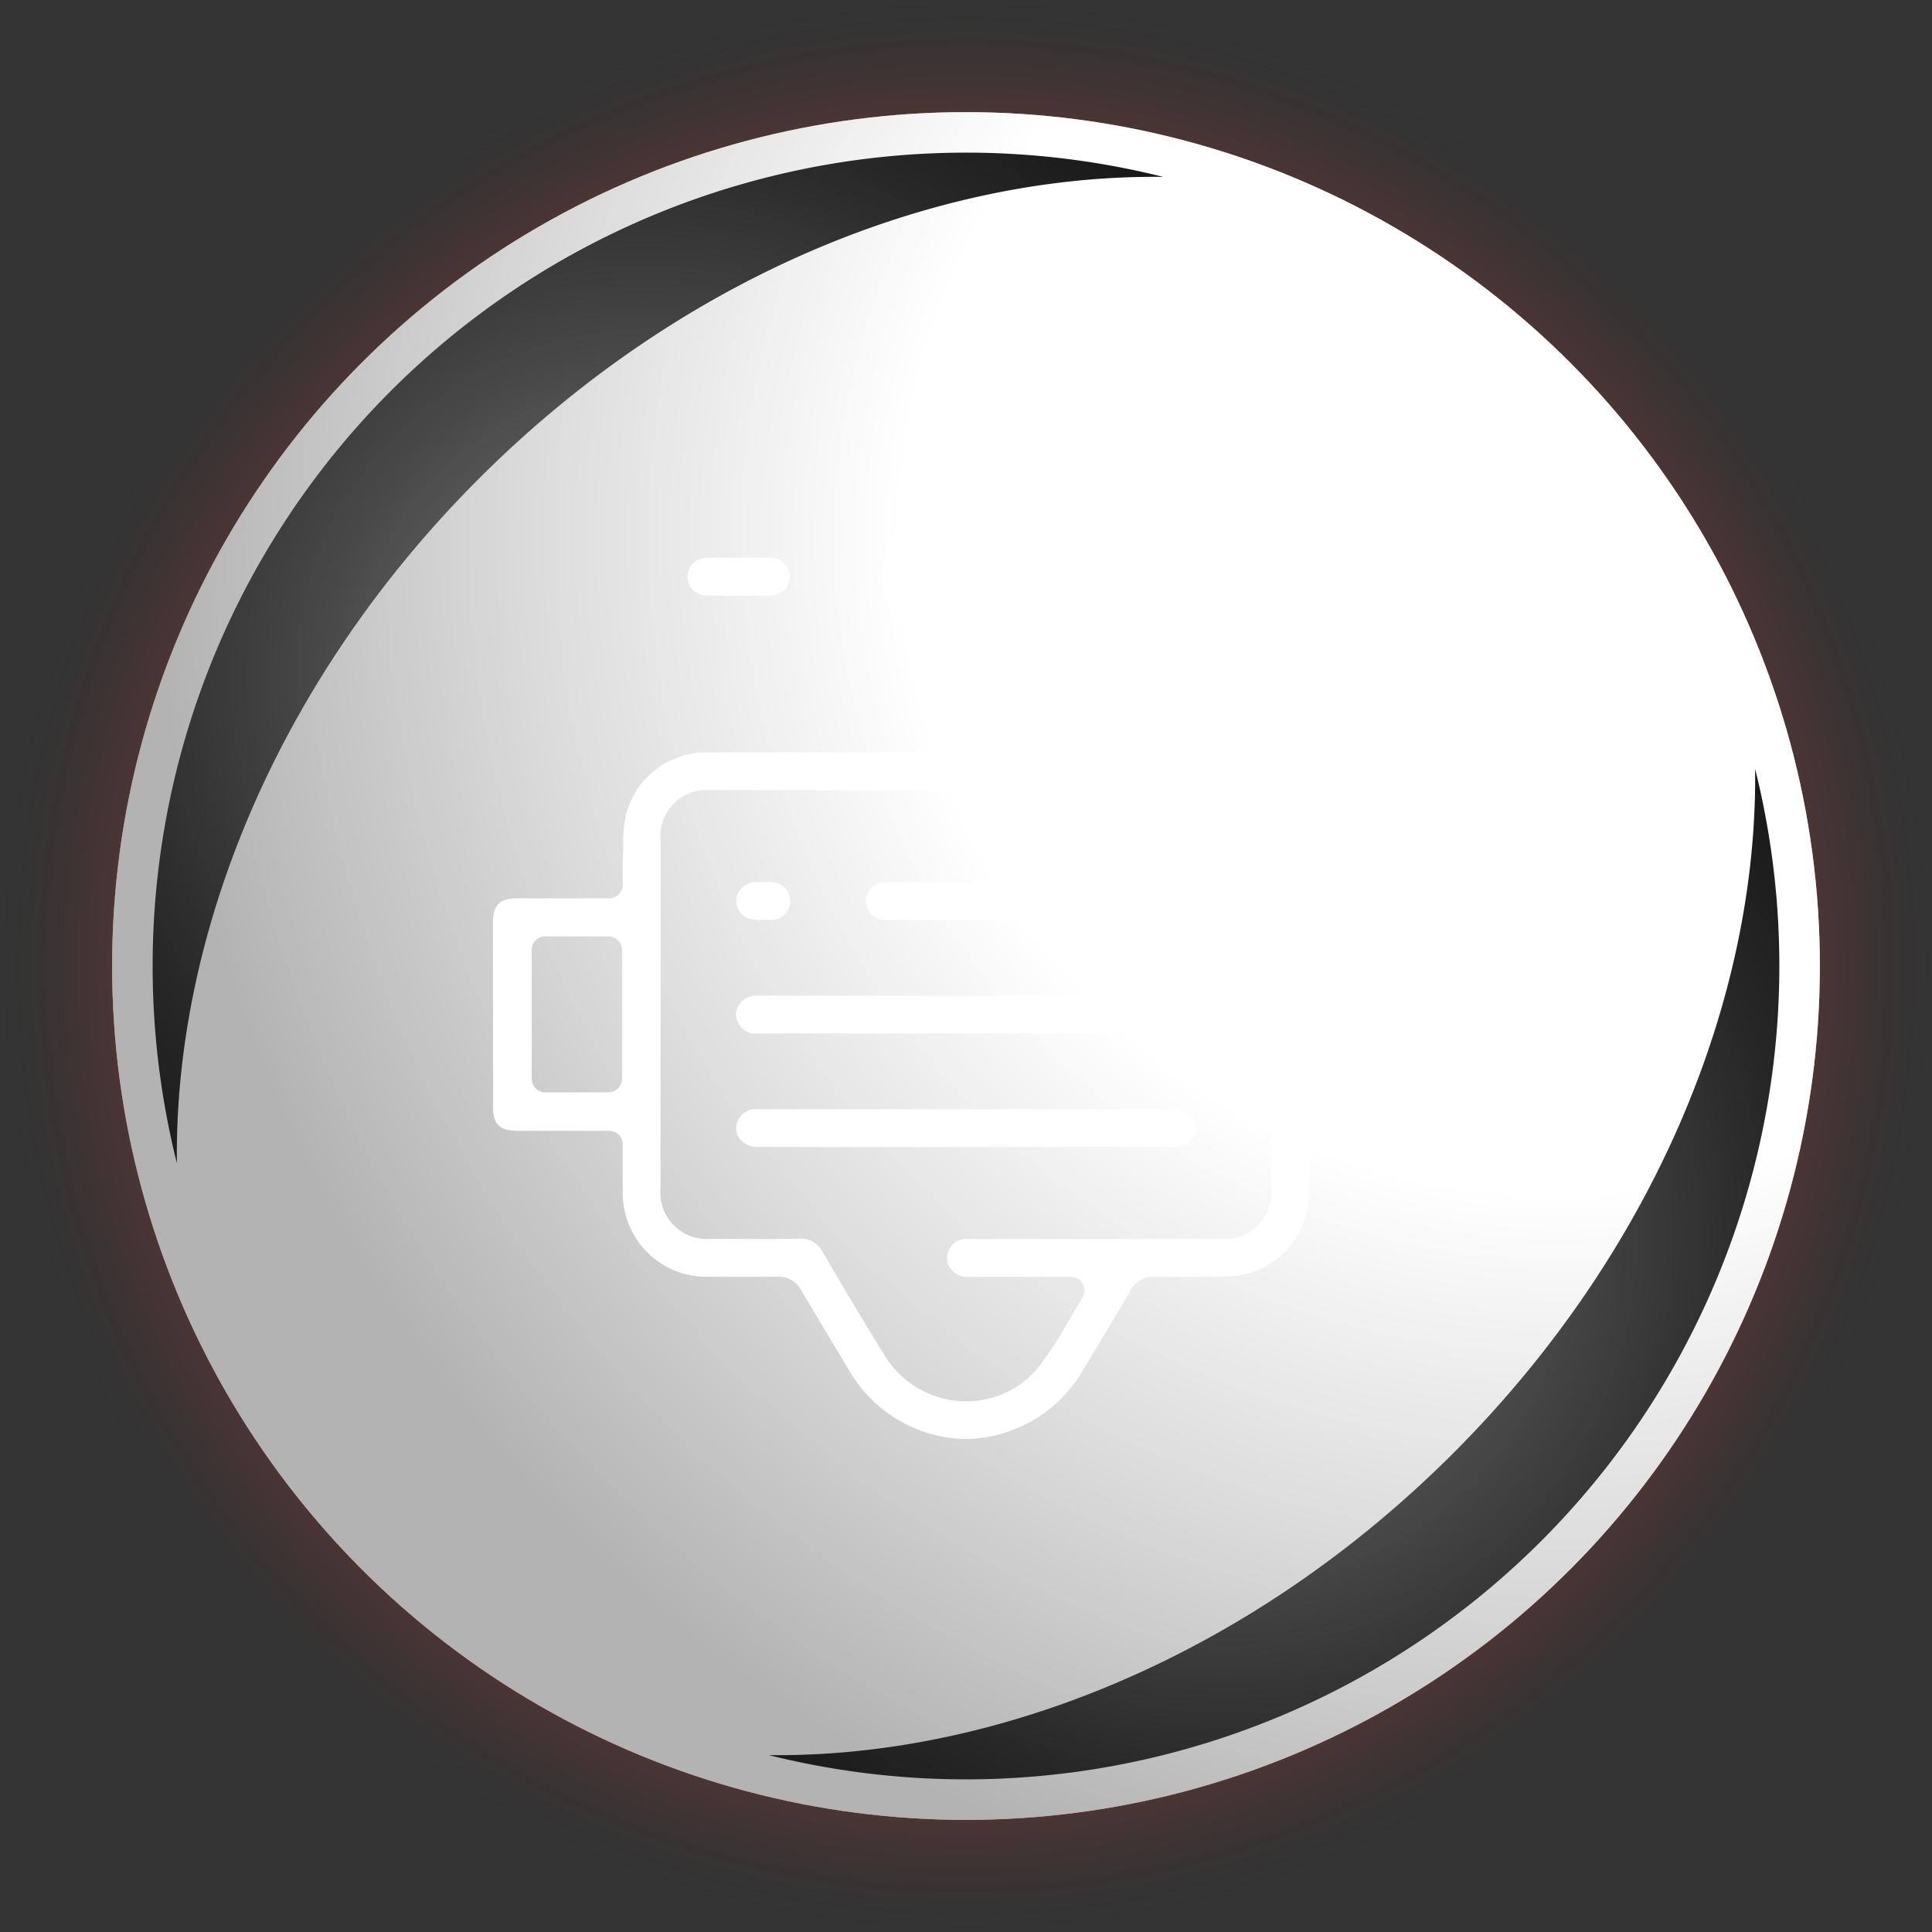
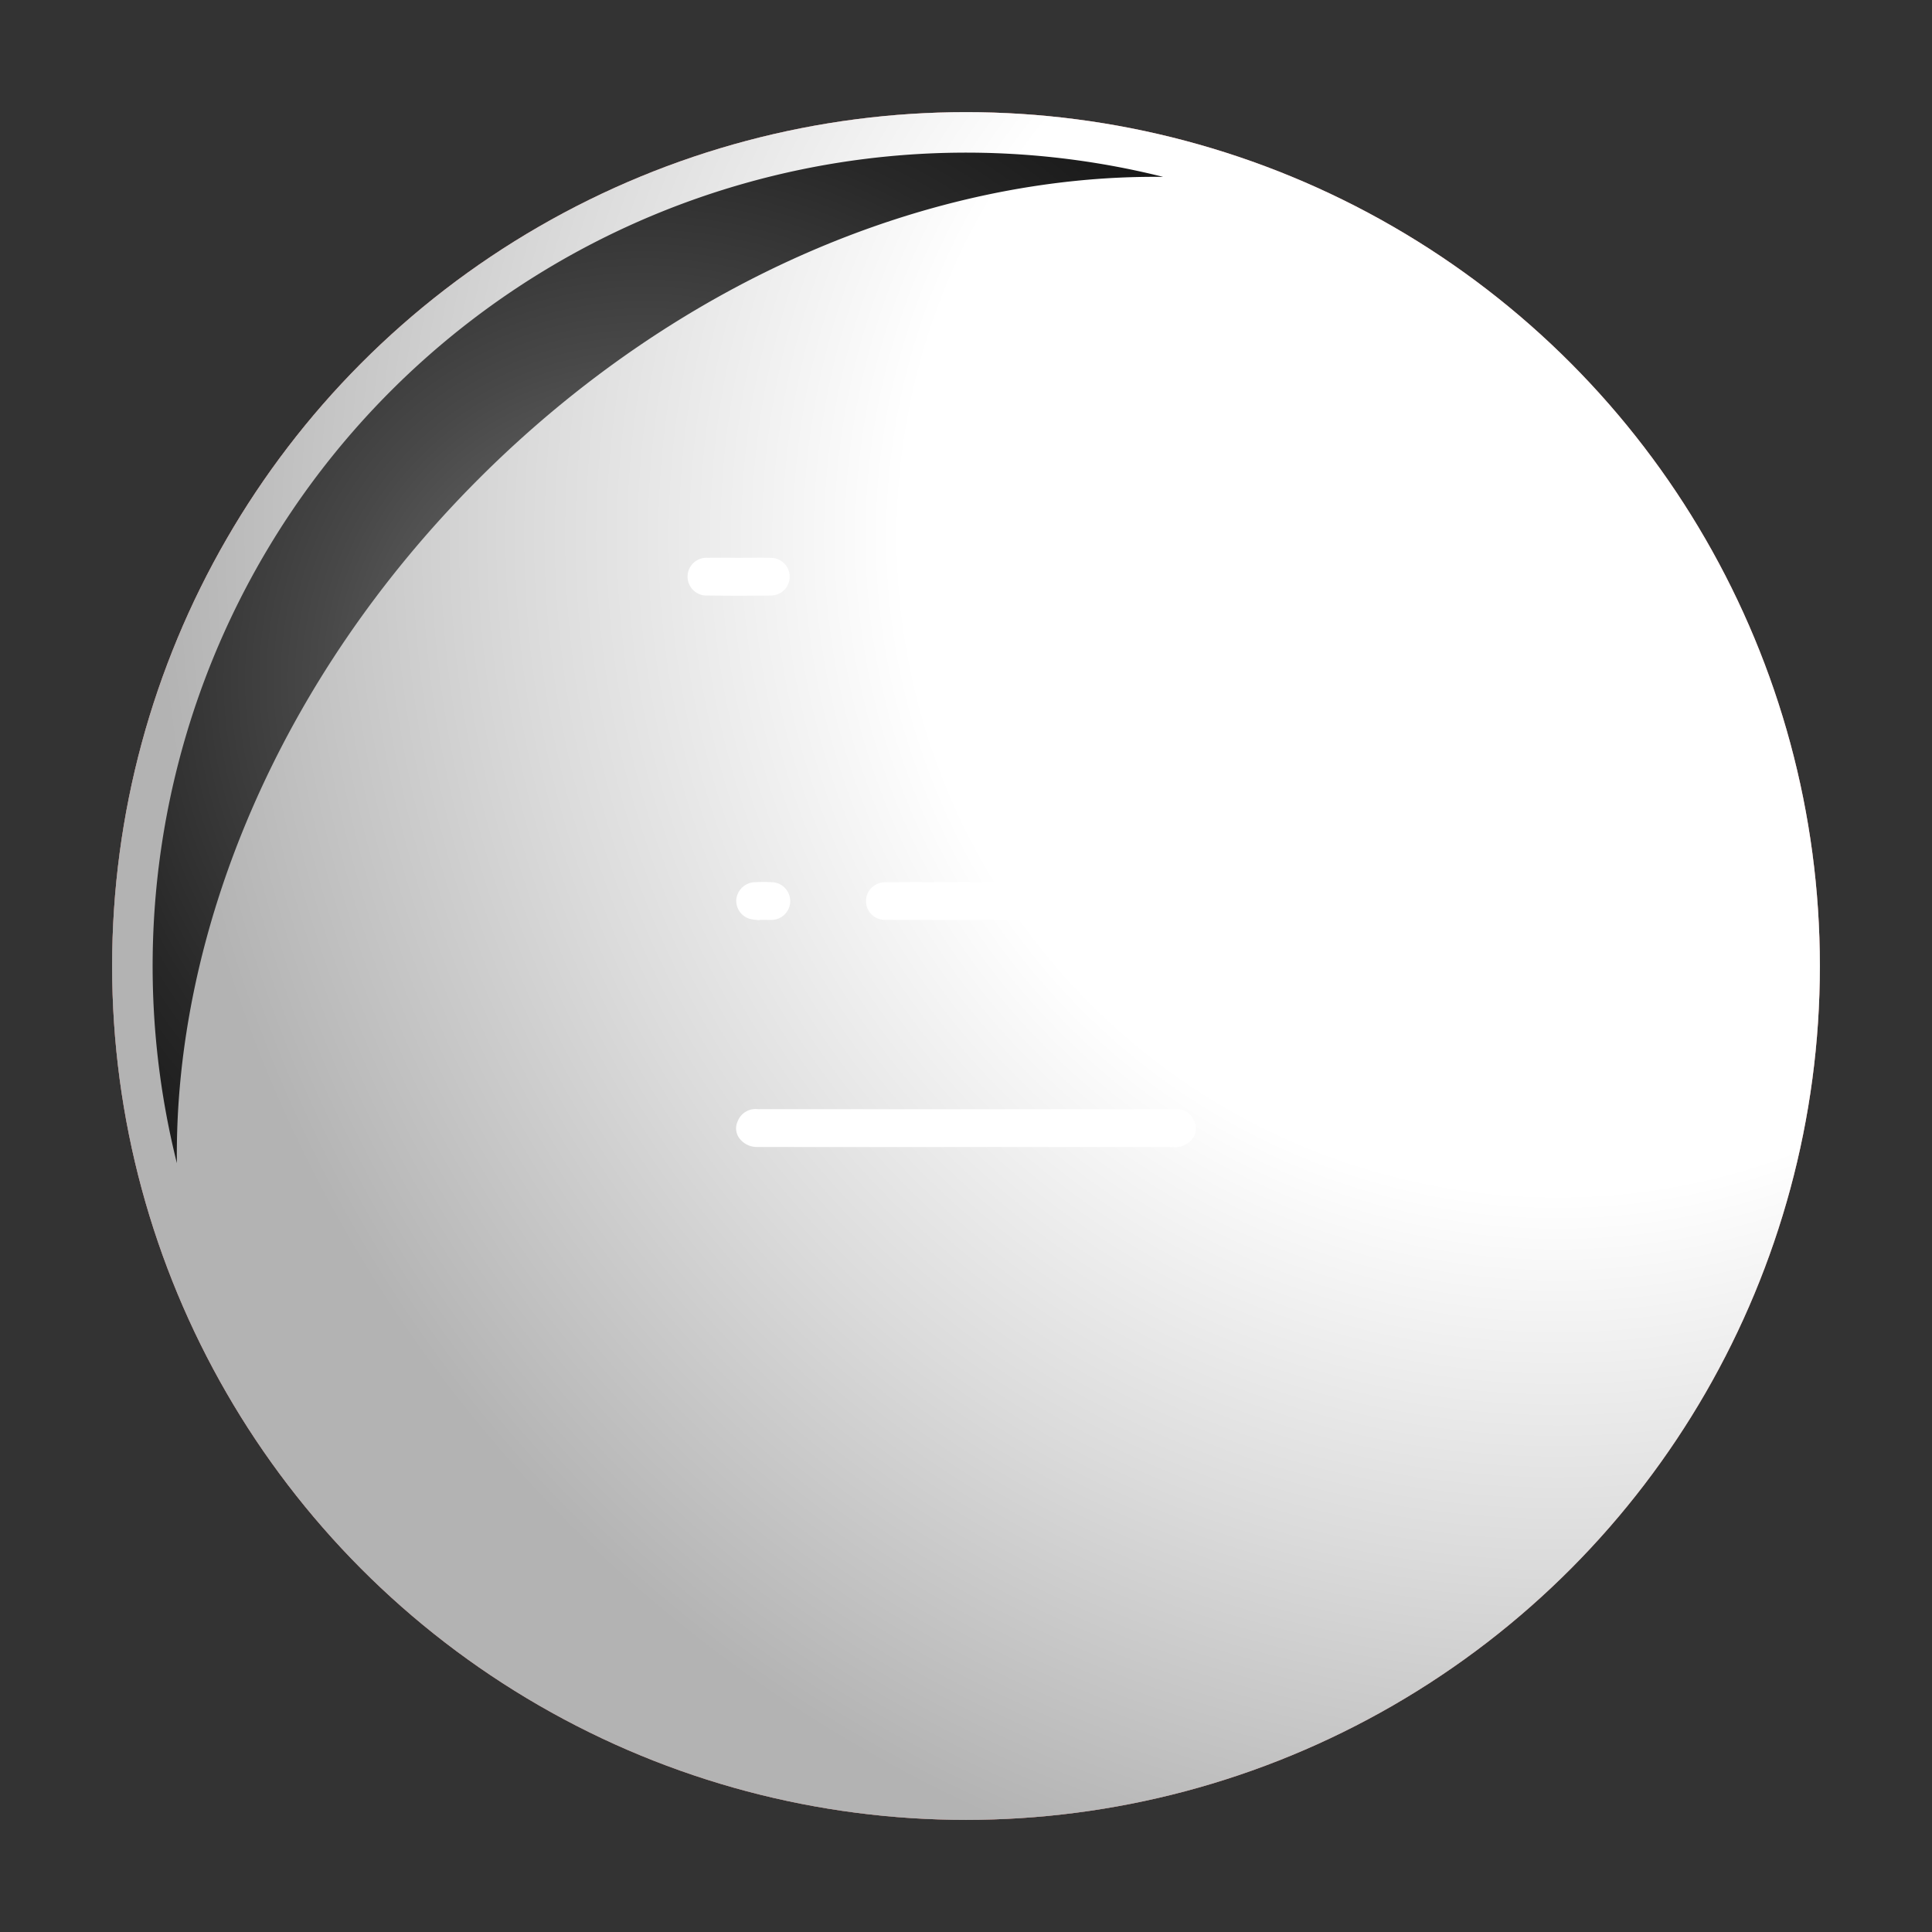
<svg xmlns="http://www.w3.org/2000/svg" xmlns:xlink="http://www.w3.org/1999/xlink" viewBox="0 0 153.699 153.699">
  <rect x="0" y="0" width="153.699" height="153.699" fill="#333333" stroke="none" />
  <defs>
    <radialGradient id="radial-gradient" cx="76.85" cy="76.85" r="76.85" gradientUnits="userSpaceOnUse">
      <stop offset="0.743" stop-color="#d24036" />
      <stop offset="0.751" stop-color="#d24036" stop-opacity="0.95" />
      <stop offset="0.801" stop-color="#d24036" stop-opacity="0.664" />
      <stop offset="0.85" stop-color="#d24036" stop-opacity="0.427" />
      <stop offset="0.895" stop-color="#d24036" stop-opacity="0.242" />
      <stop offset="0.936" stop-color="#d24036" stop-opacity="0.109" />
      <stop offset="0.973" stop-color="#d24036" stop-opacity="0.028" />
      <stop offset="1" stop-color="#d24036" stop-opacity="0" />
    </radialGradient>
    <radialGradient id="radial-gradient-2" cx="-247.863" cy="919.396" r="67.929" gradientTransform="translate(902.218 -397.991) rotate(45)" gradientUnits="userSpaceOnUse">
      <stop offset="0.743" stop-color="#fff" />
      <stop offset="0.833" stop-color="#dbdbdb" />
      <stop offset="1" stop-color="#8f8f8f" />
    </radialGradient>
    <radialGradient id="radial-gradient-3" cx="123.927" cy="42.67" r="111.514" gradientUnits="userSpaceOnUse">
      <stop offset="0.468" stop-color="#fff" />
      <stop offset="0.734" stop-color="#dbdbdb" />
      <stop offset="1" stop-color="#b3b3b3" />
    </radialGradient>
    <radialGradient id="radial-gradient-4" cx="-282.043" cy="921.331" r="93.009" gradientTransform="translate(902.218 -397.991) rotate(45)" gradientUnits="userSpaceOnUse">
      <stop offset="0" stop-color="#828282" />
      <stop offset="0.081" stop-color="#6f6f6f" />
      <stop offset="0.278" stop-color="#484848" />
      <stop offset="0.473" stop-color="#282828" />
      <stop offset="0.661" stop-color="#121212" />
      <stop offset="0.84" stop-color="#050505" />
      <stop offset="1" />
    </radialGradient>
    <radialGradient id="radial-gradient-5" cx="-217.983" cy="920.041" r="92.499" xlink:href="#radial-gradient-4" />
  </defs>
  <title>Asset 3750</title>
  <g style="isolation:isolate">
    <g id="Layer_2" data-name="Layer 2">
      <g id="Layer_1-2" data-name="Layer 1">
        <g opacity="0.5">
-           <circle cx="76.85" cy="76.85" r="76.85" fill="url(#radial-gradient)" />
-         </g>
+           </g>
        <circle cx="76.85" cy="76.85" r="67.929" fill="#d24036" />
        <g style="mix-blend-mode:color-burn">
          <circle cx="76.85" cy="76.85" r="67.929" fill="url(#radial-gradient-2)" />
        </g>
        <circle cx="76.85" cy="76.85" r="67.929" fill="url(#radial-gradient-3)" style="mix-blend-mode:color-burn" />
        <path d="M38.089,38.089C54.082,22.096,74.261,13.854,92.537,14.072A64.711,64.711,0,0,0,14.072,92.537C13.854,74.261,22.096,54.082,38.089,38.089Z" fill="url(#radial-gradient-4)" style="mix-blend-mode:color-dodge" />
-         <path d="M139.627,61.163c.219,18.276-8.023,38.454-24.017,54.447s-36.172,24.235-54.448,24.017a64.711,64.711,0,0,0,78.464-78.464Z" fill="url(#radial-gradient-5)" style="mix-blend-mode:color-dodge" />
-         <path d="M76.84,114.484a10.935,10.935,0,0,1-9.326-5.532l-.705-1.172c-1.023-1.699-2.046-3.399-3.049-5.109a2.068,2.068,0,0,0-1.907-1.112c-.982.016-1.911.022-2.84.022q-1.334,0-2.668-.012a6.645,6.645,0,0,1-6.8-6.799c-.006-.815-.005-1.63-.003-2.481l.001-1.252a1.077,1.077,0,0,0-1.077-1.077L41.217,89.96c-1.491-.001-1.994-.497-1.994-1.967q-.002-7.337,0-14.672c.001-1.313.542-1.85,1.868-1.851l7.375-.001a1.077,1.077,0,0,0,1.077-1.077l-.004-.601c-.005-.404-.01-.799.008-1.193.018-.377.023-.757.029-1.137a12.757,12.757,0,0,1,.196-2.524,6.574,6.574,0,0,1,6.522-5.076q3.477-.012,6.954-.01l10.971.005a1.077,1.077,0,0,0,1.077-1.077v-5.591a1.077,1.077,0,0,0-.558-.943c-3.735-2.055-5.192-4.755-4.331-8.024a6.701,6.701,0,0,1,6.462-5.006l.083.001a6.682,6.682,0,0,1,2.087,12.987,1.076,1.076,0,0,0-.662.993v5.583a1.077,1.077,0,0,0,1.077,1.077l17.615.001a6.71,6.71,0,0,1,7.084,7.067l.001,3.428a1.076,1.076,0,0,0,1.025,1.075l.283.016c.212.013.406.023.599.024l4.05-0q1.318,0,2.637.004a1.53,1.53,0,0,1,1.722,1.674q.014,7.576,0,15.152a1.502,1.502,0,0,1-1.656,1.659c-1.013.005-2.025.007-3.045.007l-4.542-.004a1.077,1.077,0,0,0-1.077,1.077l.003,1.254c.004.883.007,1.751-.006,2.618a6.637,6.637,0,0,1-5.046,6.44,8.101,8.101,0,0,1-1.828.213q-1.292.024-2.583.023-1.39,0-2.78-.024h-.001a2.093,2.093,0,0,0-1.967,1.099c-1.065,1.822-2.154,3.629-3.244,5.437l-.508.843A10.976,10.976,0,0,1,76.84,114.484Zm-13.265-15.949a1.963,1.963,0,0,1,1.911,1.133c1.794,3.08,3.397,5.755,4.901,8.178a7.599,7.599,0,0,0,6.487,3.632A7.385,7.385,0,0,0,82.827,108.5a36.797,36.797,0,0,0,2.275-3.564c.331-.564.668-1.139,1.027-1.722a1.077,1.077,0,0,0-.916-1.642l-4.995-.002q-1.592,0-3.183.007a1.619,1.619,0,0,1-1.261-.476,1.419,1.419,0,0,1-.326-1.559,1.532,1.532,0,0,1,1.578-.98q5.144.004,10.284.004l9.874-.003a3.686,3.686,0,0,0,3.961-3.98q.004-13.908-.001-27.816a3.642,3.642,0,0,0-3.934-3.914H56.5a3.679,3.679,0,0,0-3.949,3.981q-.003,13.827-.001,27.654a3.7,3.7,0,0,0,4.051,4.063l1.665.008c.765.005,1.529.009,2.294.009.974,0,1.948-.007,2.921-.031Zm41.699-24.02a1.077,1.077,0,0,0-1.077,1.077v10.231a1.077,1.077,0,0,0,1.077,1.077H110.332a1.077,1.077,0,0,0,1.077-1.077v-10.231a1.077,1.077,0,0,0-1.077-1.077Zm-61.901-.02A1.077,1.077,0,0,0,42.297,75.572V85.821a1.077,1.077,0,0,0,1.077,1.077h5.033a1.077,1.077,0,0,0,1.077-1.077V75.572a1.077,1.077,0,0,0-1.077-1.077ZM76.85,42.222a3.674,3.674,0,0,0-3.656,3.58,3.684,3.684,0,0,0,3.654,3.729,3.655,3.655,0,0,0,.048-7.309Z" fill="#fff" />
        <path d="M58.814,47.392q-1.272,0-2.544-.016a1.502,1.502,0,1,1,.032-2.999c.308-.005.616-.007.924-.007l1.555.005,1.605-.006c.315,0,.631.002.946.01a1.499,1.499,0,1,1-.015,2.998Q60.066,47.392,58.814,47.392Z" fill="#fff" />
        <path d="M93.28,47.388c-.317,0-.634-.003-.951-.013a1.497,1.497,0,1,1,.015-2.995q1.28-.019,2.562-.019,1.28,0,2.562.019a1.499,1.499,0,1,1-.039,2.997c-.318.007-.637.009-.955.009l-1.599-.006Z" fill="#fff" />
-         <path d="M93.358,82.224q-3.915-.009-7.832-.008l-25.299.003a1.476,1.476,0,0,1-1.545-.984,1.31,1.31,0,0,1,.318-1.545,1.684,1.684,0,0,1,1.371-.487q4.464.011,8.913.008l17.411-.004q3.366,0,6.733.005a1.749,1.749,0,0,1,1.488.738,1.339,1.339,0,0,1,.093,1.307,1.536,1.536,0,0,1-1.643.965Z" fill="#fff" />
        <path d="M93.306,91.256q-4.631-.009-9.263-.008L66.655,91.252q-3.199,0-6.397-.006a1.735,1.735,0,0,1-1.478-.747,1.325,1.325,0,0,1-.092-1.299,1.516,1.516,0,0,1,1.578-.962c2.541.004,12.113.004,12.113.004l21.103-.001a1.473,1.473,0,0,1,1.515.937A1.341,1.341,0,0,1,94.69,90.777a1.691,1.691,0,0,1-1.375.479Z" fill="#fff" />
        <path d="M80.381,73.189q-4.989,0-9.978-.011a1.489,1.489,0,0,1-1.506-1.484,1.467,1.467,0,0,1,.423-1.052,1.581,1.581,0,0,1,1.13-.457q2.482-.011,4.965-.009l13.138.001q2.511,0,5.02.007A1.49,1.49,0,0,1,95.032,71.197a1.323,1.323,0,0,1-.376,1.527,2.1,2.1,0,0,1-1.049.433Q86.994,73.192,80.381,73.189Z" fill="#fff" />
        <path d="M60.3,73.194a3.866,3.866,0,0,1-.666-.098,1.495,1.495,0,0,1-1.055-1.565,1.53,1.53,0,0,1,1.401-1.344q.37-.023.744-.023c.245,0,.49.008.734.023a1.499,1.499,0,0,1,.023,2.991c-.088.007-.177.009-.266.009,0,0-.501-.009-.61-.009a1.056,1.056,0,0,0-.225.024Z" fill="#fff" />
      </g>
    </g>
  </g>
</svg>